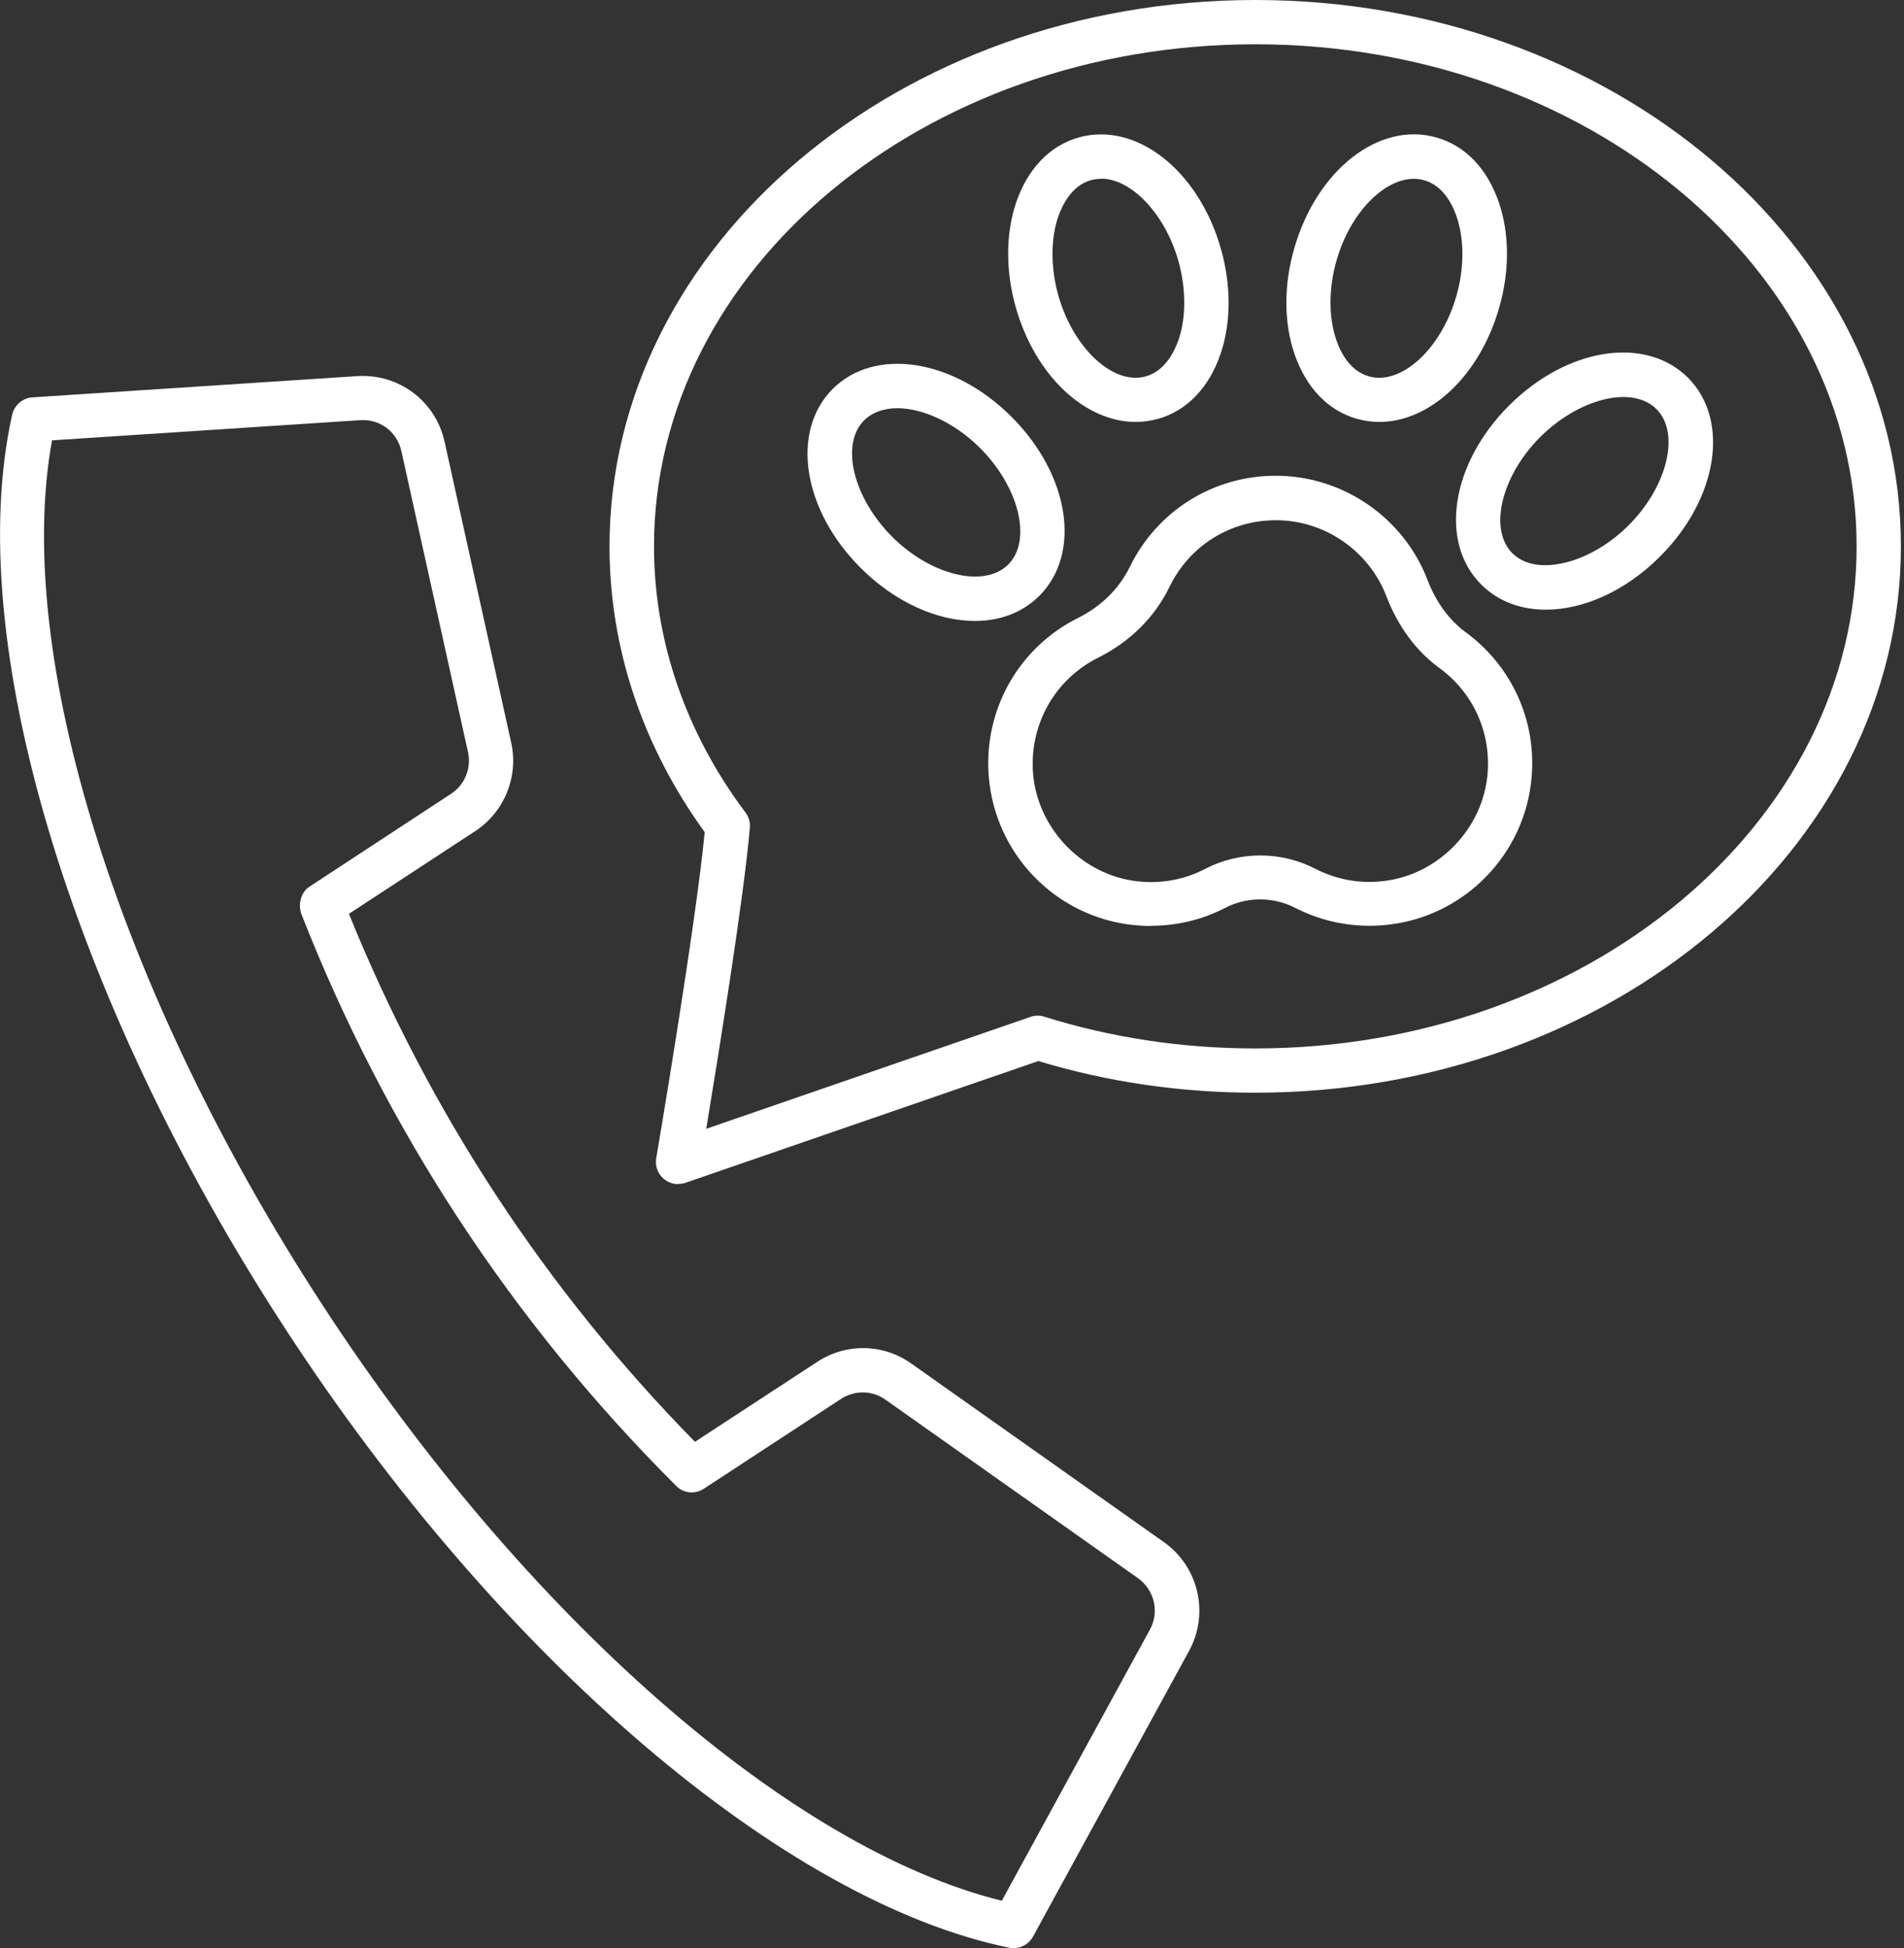
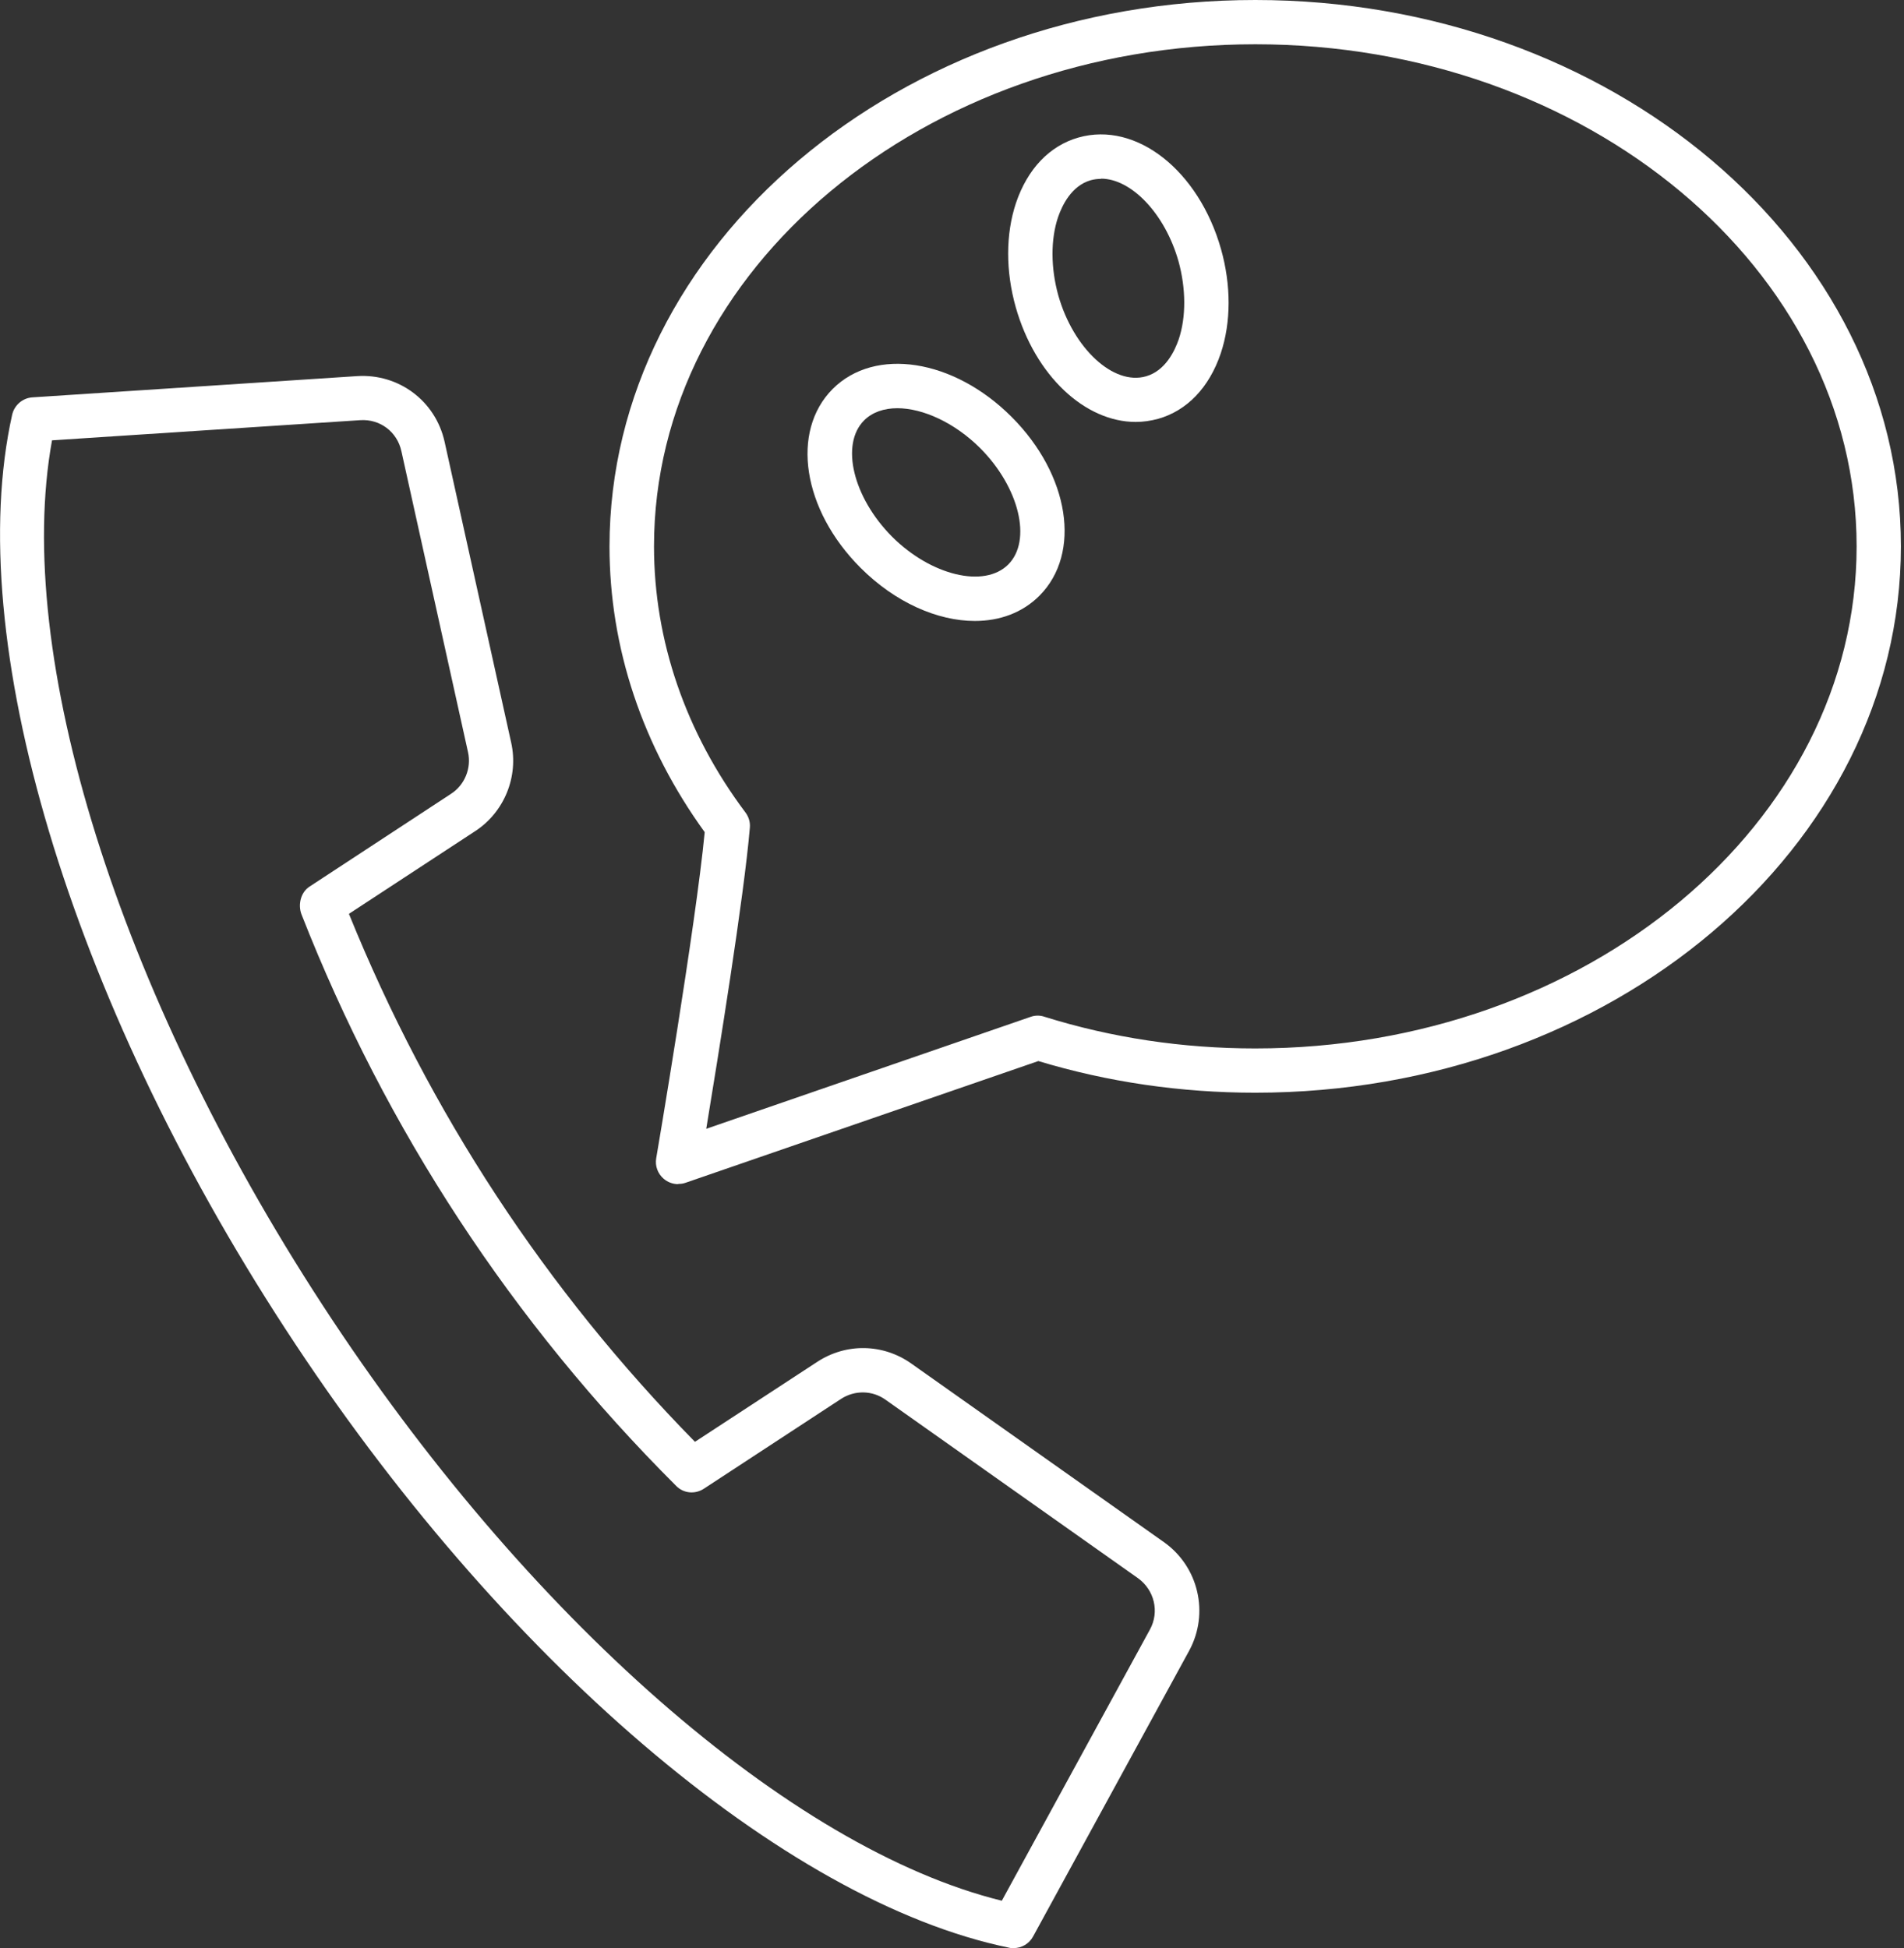
<svg xmlns="http://www.w3.org/2000/svg" width="86" height="88" viewBox="0 0 86 88" fill="none">
  <rect x="0" y="0" width="86" height="88" fill="#333333" stroke="none" />
  <path d="M44.03 28.05C42.35 28.05 40.44 27.22 38.87 25.65C36.25 23.03 35.7 19.49 37.61 17.57C39.52 15.66 43.07 16.21 45.69 18.83C48.31 21.45 48.86 24.99 46.95 26.91C46.18 27.68 45.16 28.05 44.03 28.05ZM40.53 18.44C39.93 18.44 39.4 18.62 39.03 18.99C37.95 20.07 38.53 22.47 40.29 24.24C42.05 26 44.46 26.58 45.54 25.5C46.62 24.42 46.04 22.02 44.28 20.25C43.12 19.09 41.68 18.44 40.53 18.44Z" fill="white" />
-   <path d="M69.82 27.54C68.69 27.54 67.67 27.17 66.9 26.4C64.99 24.49 65.54 20.94 68.16 18.32C70.78 15.7 74.32 15.15 76.24 17.06C78.15 18.97 77.6 22.52 74.98 25.14C73.41 26.71 71.51 27.54 69.83 27.54H69.82ZM69.57 19.74C67.81 21.5 67.23 23.91 68.31 24.99C68.96 25.64 69.95 25.57 70.49 25.46C71.54 25.26 72.66 24.63 73.56 23.73C75.32 21.97 75.9 19.56 74.82 18.48C73.74 17.4 71.34 17.98 69.57 19.74Z" fill="white" />
-   <path d="M62.3 19.06C61.96 19.06 61.62 19.01 61.29 18.92C59.98 18.55 58.98 17.5 58.46 15.96C57.99 14.56 57.98 12.89 58.45 11.25C59.46 7.69 62.28 5.47 64.88 6.21C66.19 6.58 67.19 7.63 67.71 9.17C68.18 10.57 68.19 12.24 67.72 13.88C66.84 16.98 64.59 19.06 62.3 19.06ZM60.36 11.8C60.01 13.03 60.01 14.32 60.35 15.33C60.52 15.85 60.94 16.75 61.83 17C63.3 17.42 65.12 15.74 65.79 13.34C66.14 12.11 66.14 10.82 65.8 9.81C65.63 9.29 65.21 8.39 64.32 8.14C62.85 7.73 61.03 9.4 60.36 11.8Z" fill="white" />
  <path d="M51.3 19.06C49.01 19.06 46.76 16.98 45.88 13.88C45.42 12.25 45.42 10.58 45.89 9.17C46.41 7.63 47.41 6.58 48.72 6.21C51.32 5.48 54.14 7.69 55.15 11.25C55.61 12.88 55.61 14.55 55.14 15.96C54.62 17.5 53.62 18.55 52.31 18.92C51.97 19.01 51.64 19.06 51.3 19.06ZM49.73 8.08C49.57 8.08 49.42 8.1 49.27 8.14C48.39 8.39 47.97 9.29 47.79 9.81C47.45 10.82 47.46 12.11 47.8 13.34C48.48 15.74 50.29 17.42 51.76 17C52.64 16.75 53.06 15.85 53.24 15.33C53.58 14.32 53.57 13.03 53.23 11.8C52.62 9.65 51.1 8.07 49.73 8.07V8.08Z" fill="white" />
-   <path d="M51.98 41.83C51.7 41.83 51.42 41.81 51.14 41.78C47.66 41.39 44.94 38.57 44.66 35.07C44.42 32.07 46.01 29.25 48.7 27.91C49.74 27.39 50.55 26.59 51.03 25.61C52.27 23.07 54.8 21.49 57.63 21.49C60.65 21.49 63.4 23.38 64.48 26.2C64.86 27.2 65.46 28.01 66.19 28.55C68.28 30.08 69.4 32.53 69.18 35.11C68.89 38.58 66.16 41.38 62.71 41.77C61.25 41.94 59.79 41.67 58.5 41.01C57.51 40.5 56.33 40.5 55.34 41.01C54.3 41.55 53.15 41.82 51.98 41.82V41.83ZM57.63 23.5C55.57 23.5 53.73 24.65 52.83 26.5C52.16 27.88 51.04 28.99 49.6 29.71C47.64 30.69 46.49 32.74 46.66 34.93C46.86 37.43 48.88 39.53 51.37 39.81C52.44 39.93 53.5 39.74 54.43 39.25C55.99 38.44 57.86 38.44 59.42 39.25C60.36 39.73 61.42 39.93 62.49 39.8C64.96 39.52 66.98 37.44 67.19 34.96C67.35 33.08 66.54 31.29 65.02 30.18C63.97 29.42 63.14 28.29 62.62 26.93C61.83 24.88 59.83 23.5 57.64 23.5H57.63Z" fill="white" />
  <path d="M45.77 88C45.7 88 45.64 88 45.57 87.98C35.41 85.89 22.58 74.92 12.89 60.03C3.14 45.07 -1.71 28.86 0.55 18.73C0.65 18.3 1.02 17.98 1.46 17.95L16.13 16.99C18.01 16.87 19.67 18.11 20.08 19.95L23.09 33.55C23.43 35.08 22.78 36.68 21.47 37.54L15.76 41.28C19.4 50.26 24.65 58.26 31.39 65.13L36.91 61.52C38.22 60.66 39.89 60.69 41.17 61.6L52.57 69.66C54.14 70.77 54.63 72.88 53.71 74.57L46.66 87.48C46.48 87.81 46.14 88 45.78 88H45.77ZM2.35 19.89C0.59 29.57 5.33 44.77 14.56 58.94C23.75 73.05 35.71 83.51 45.25 85.86L51.94 73.61C52.38 72.81 52.14 71.82 51.4 71.29L40 63.23C39.4 62.8 38.61 62.79 37.99 63.19L31.79 67.25C31.39 67.51 30.87 67.46 30.54 67.12C23.14 59.73 17.44 51.05 13.62 41.31C13.45 40.87 13.58 40.31 13.98 40.05L20.37 35.86C20.99 35.46 21.3 34.7 21.14 33.98L18.13 20.38C17.94 19.51 17.17 18.92 16.27 18.98L2.36 19.89H2.35Z" fill="white" />
  <path d="M30.63 53.49C30.4 53.49 30.17 53.41 29.98 53.25C29.71 53.02 29.58 52.67 29.64 52.32C29.66 52.21 31.43 41.79 31.83 37.59C29.02 33.71 27.53 29.26 27.53 24.68C27.54 11.07 40.62 0 56.7 0C72.78 0 85.86 11.07 85.86 24.68C85.86 38.29 72.78 49.36 56.7 49.36C53.34 49.36 50.04 48.88 46.9 47.93L30.96 53.43C30.85 53.47 30.74 53.48 30.63 53.48V53.49ZM56.7 2C41.72 2 29.54 12.17 29.54 24.68C29.54 28.94 30.97 33.1 33.67 36.7C33.82 36.9 33.89 37.14 33.87 37.38C33.61 40.49 32.44 47.71 31.9 50.99L46.56 45.93C46.76 45.86 46.98 45.86 47.18 45.93C50.22 46.88 53.42 47.36 56.7 47.36C71.68 47.36 83.86 37.19 83.86 24.68C83.86 12.17 71.68 2 56.7 2Z" fill="white" />
</svg>